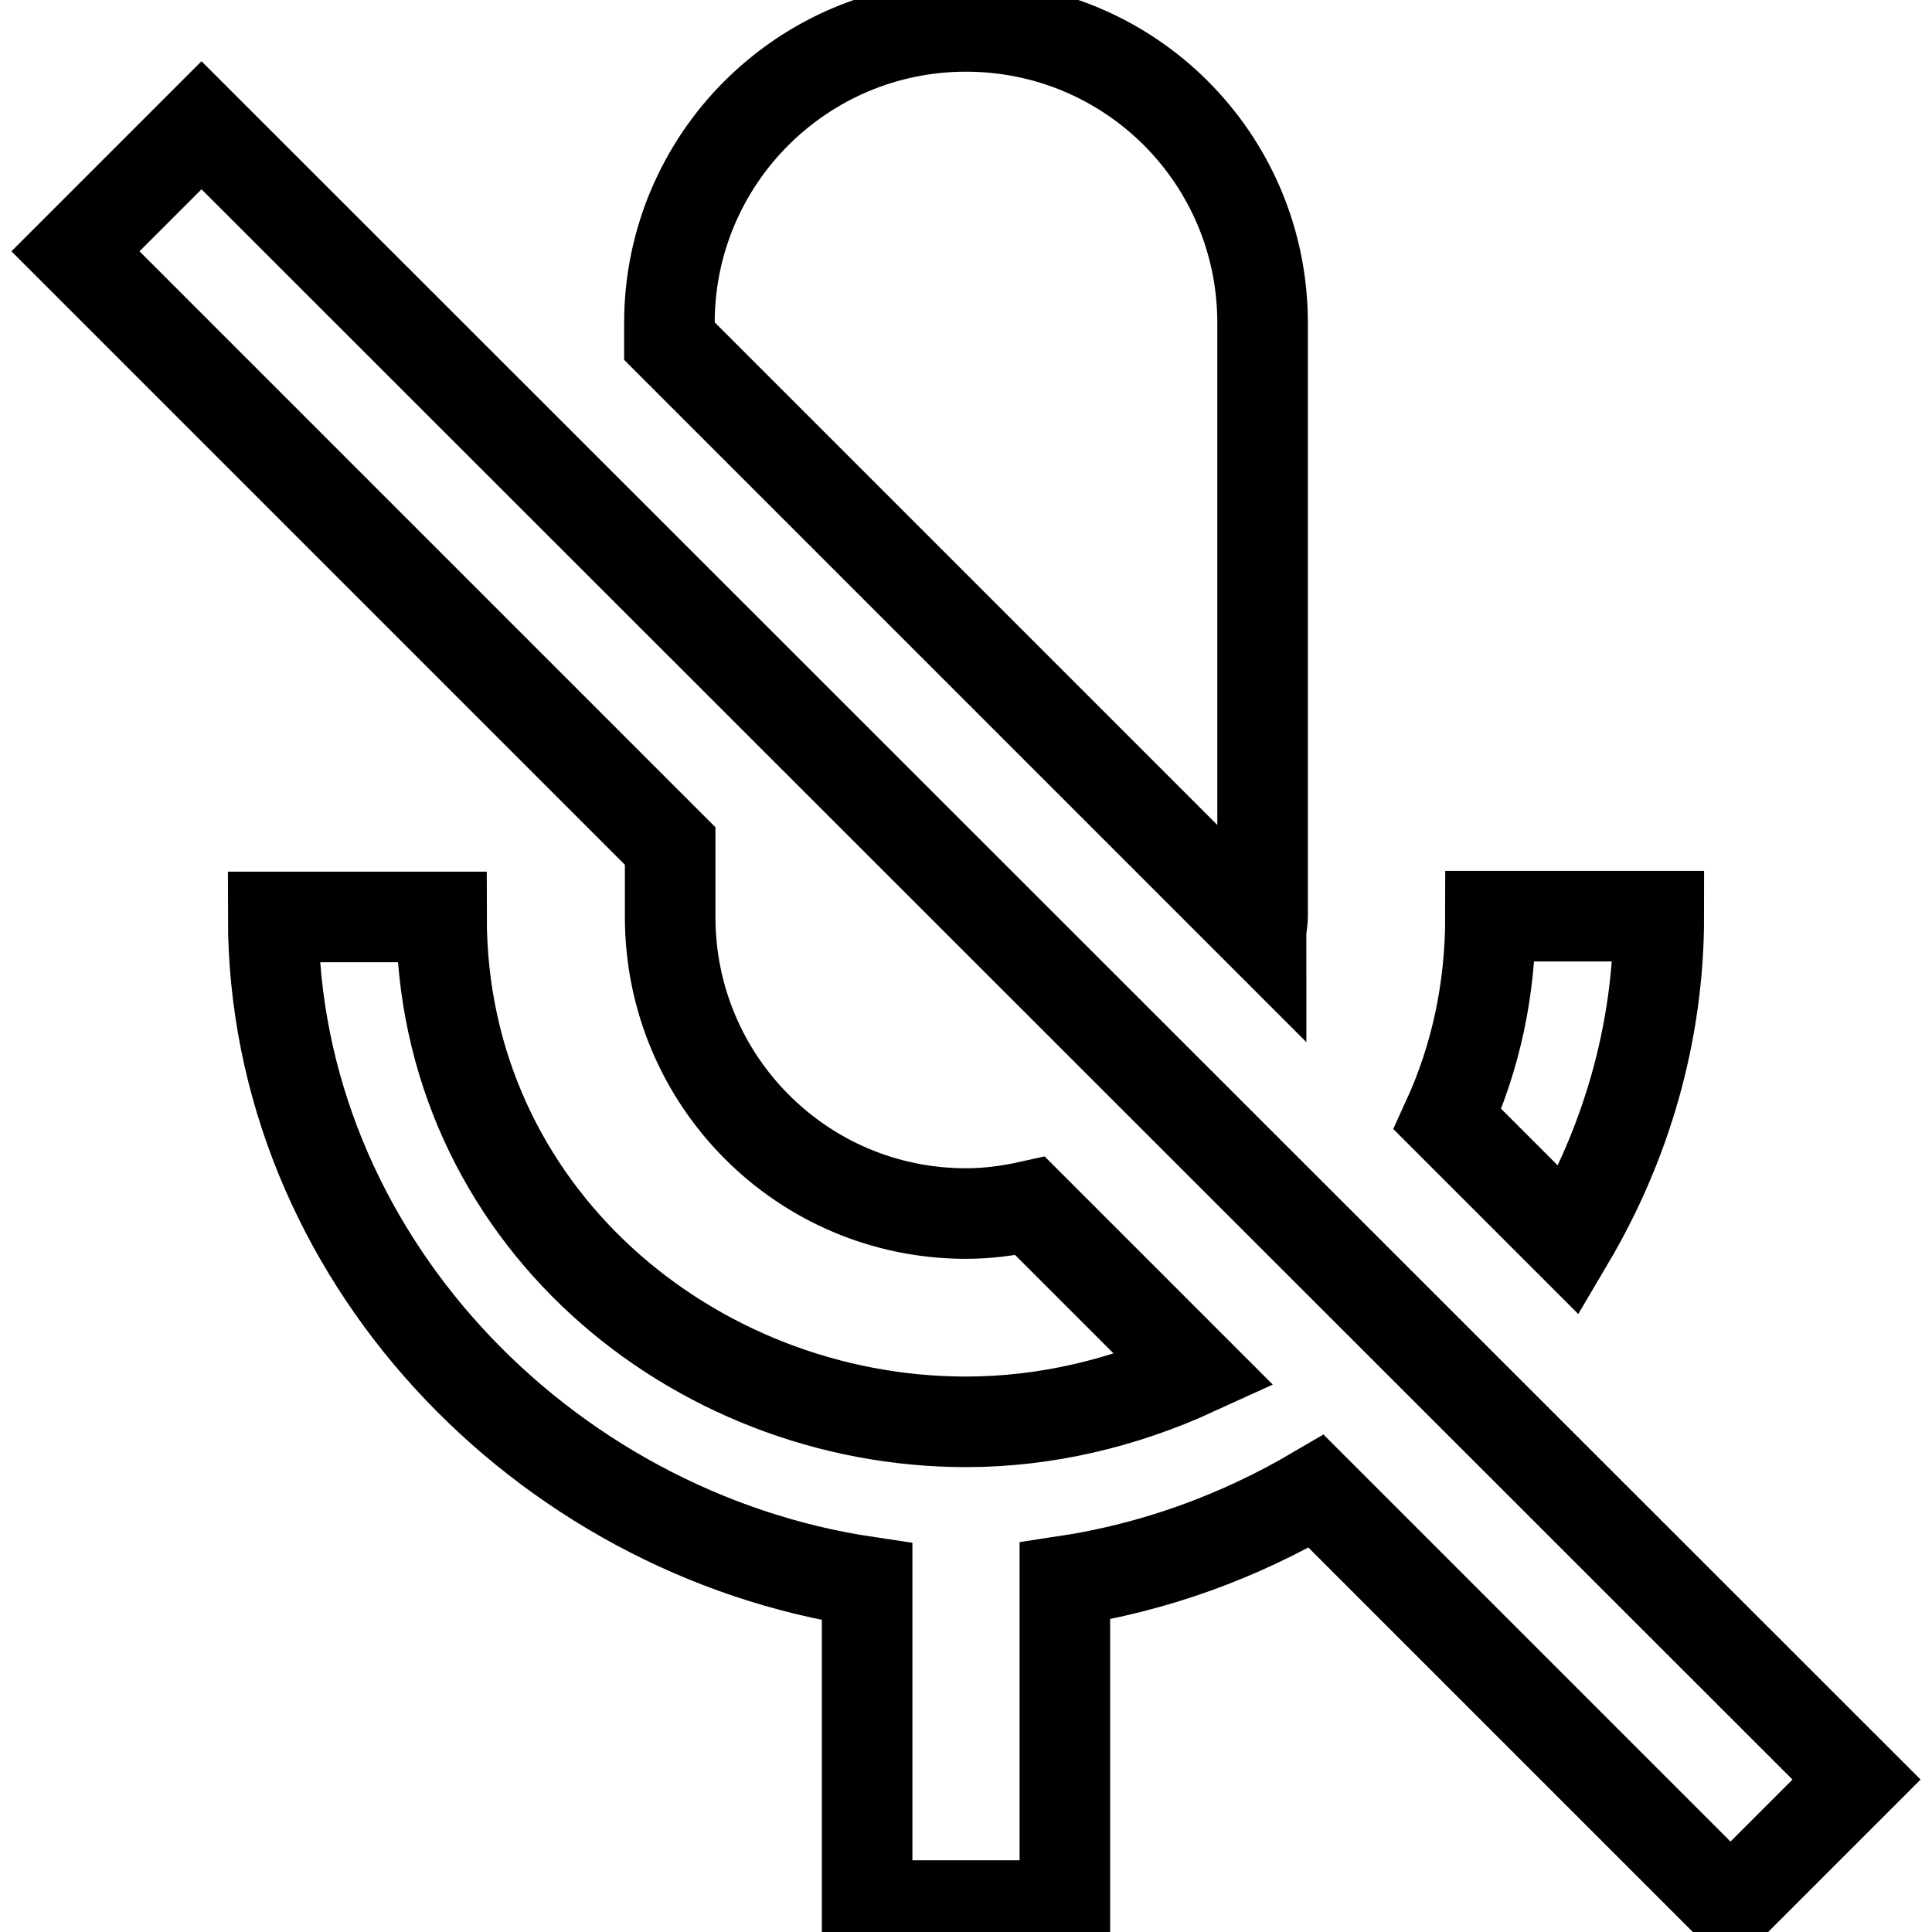
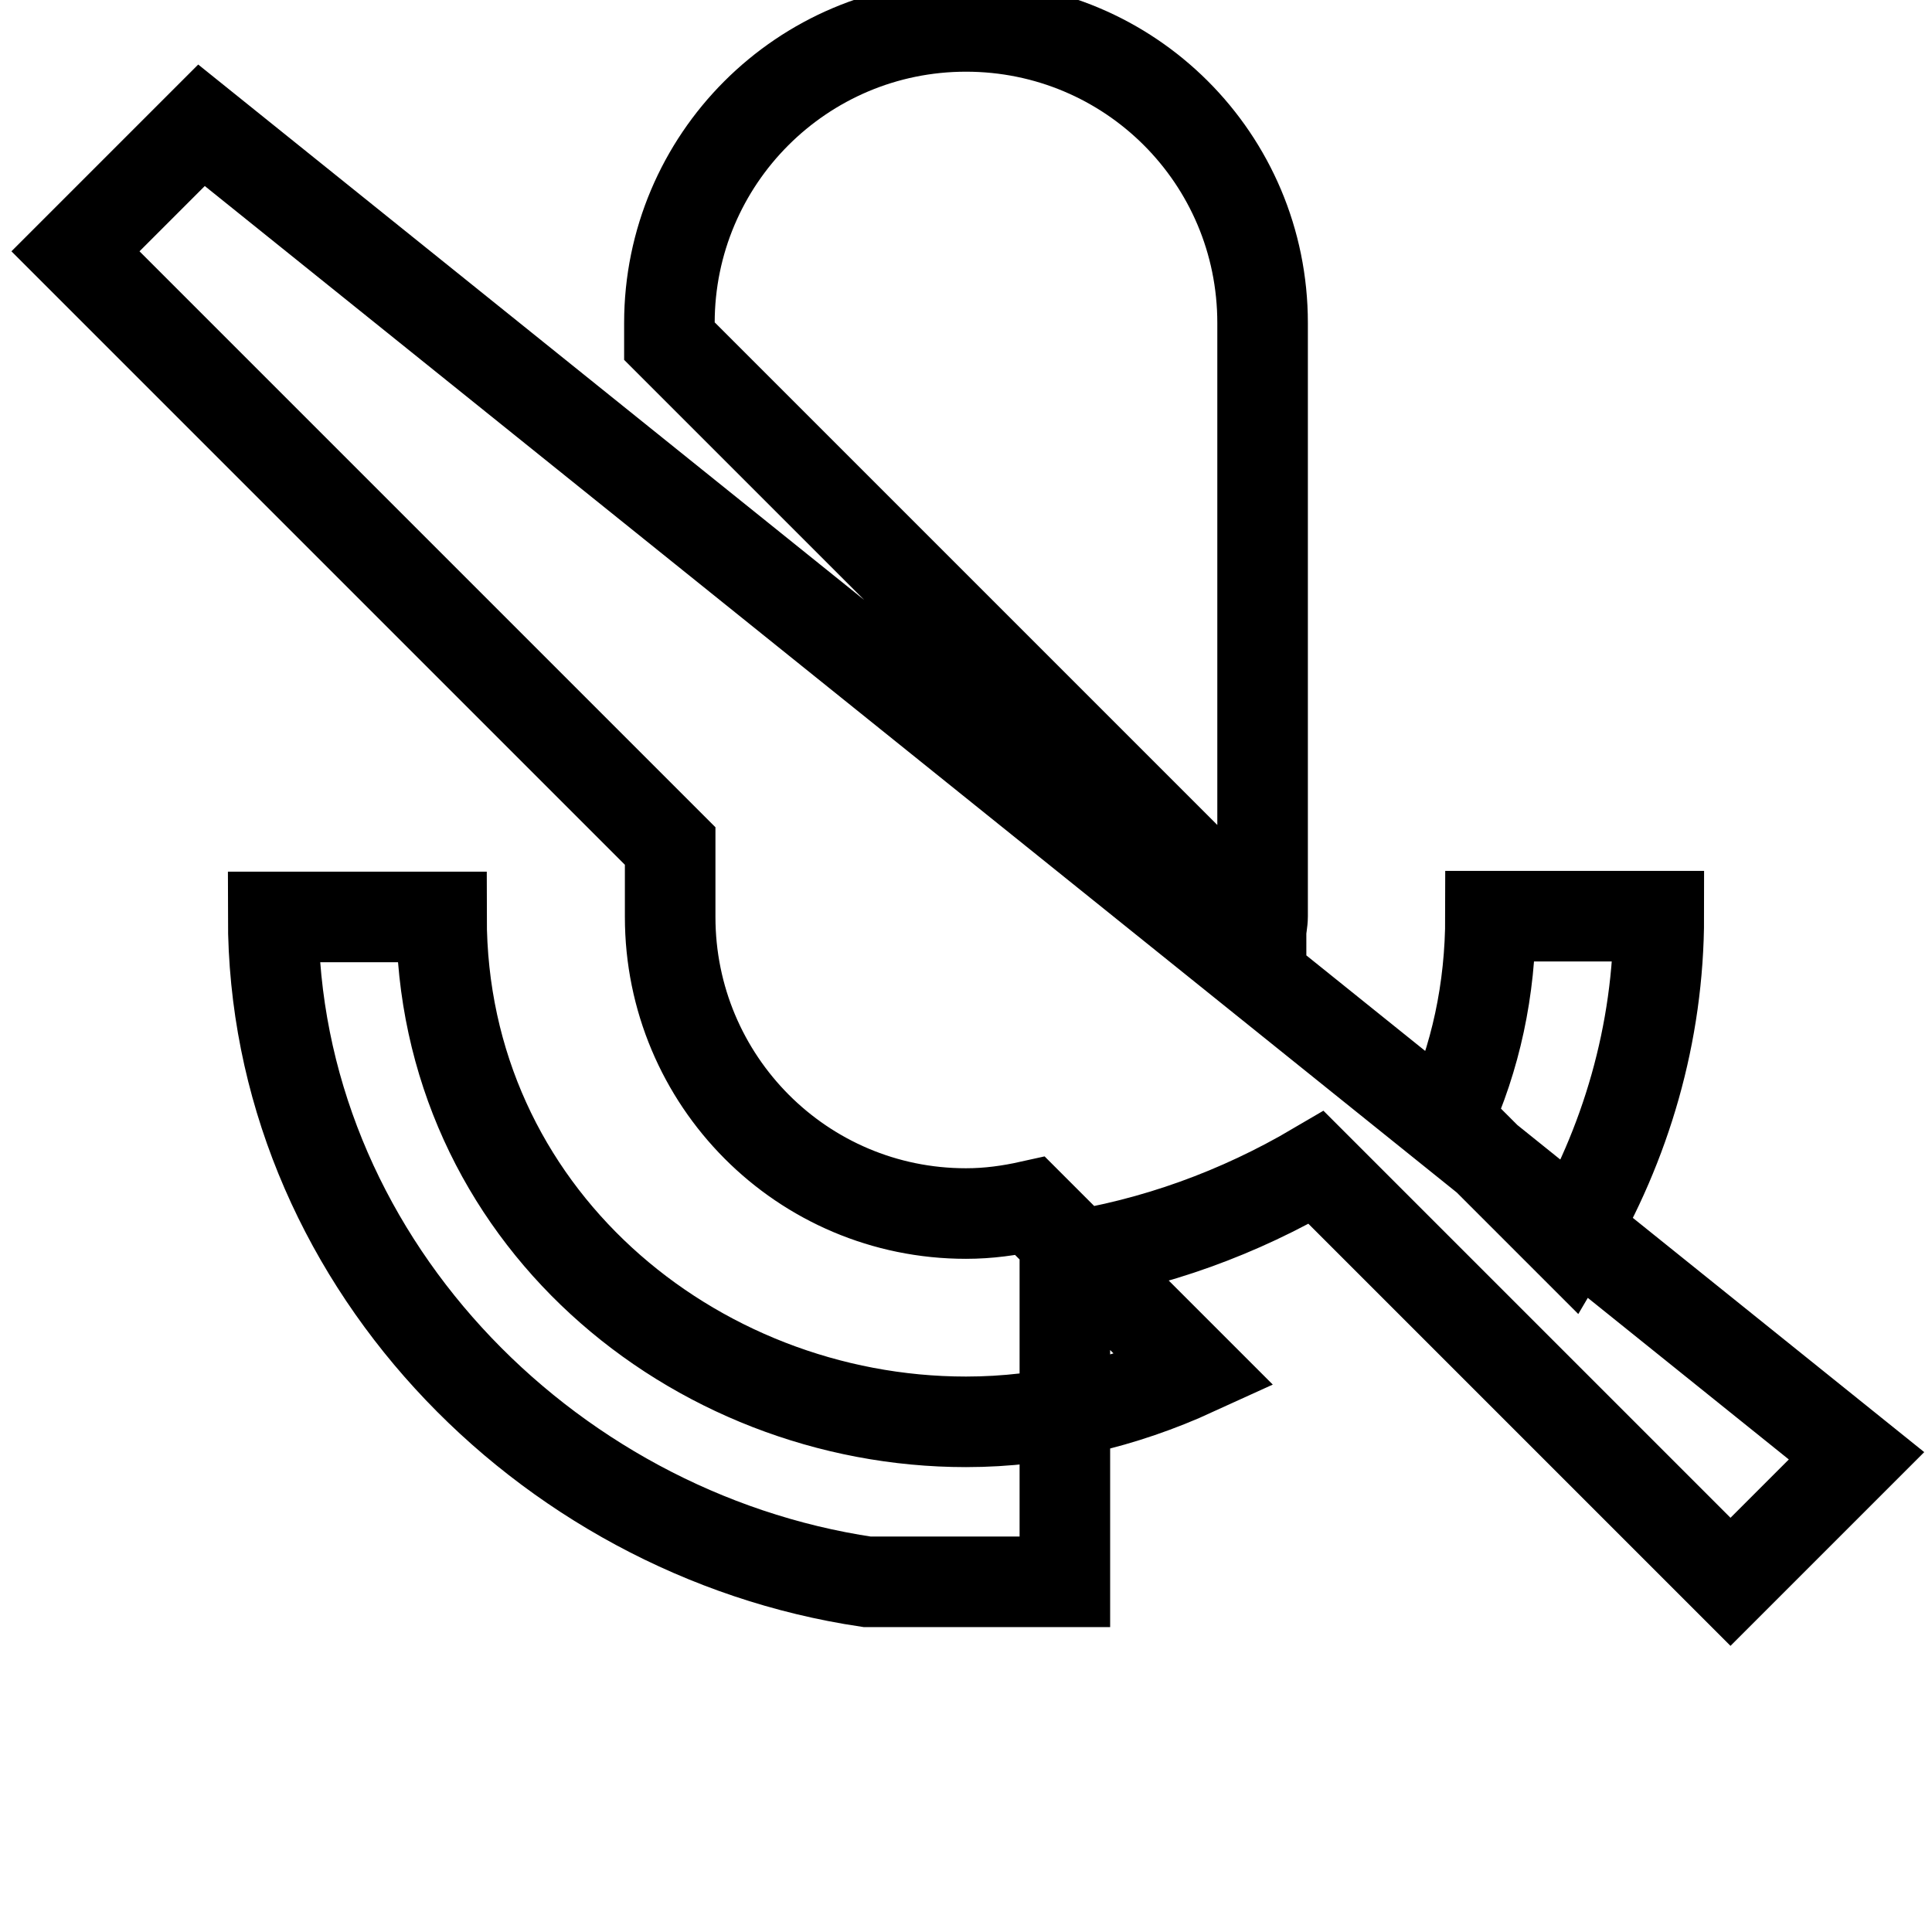
<svg xmlns="http://www.w3.org/2000/svg" version="1.1" x="0px" y="0px" viewBox="0 0 256 256" enable-background="new 0 0 256 256" xml:space="preserve">
  <g>
-     <path stroke-width="12" fill-opacity="0" stroke="#000000" d="M219.8,121.4h-22.3c0,9.8-2,18.8-5.7,26.9l16.1,16.1C215.4,151.7,219.8,137,219.8,121.4z M167.1,123.6 c0-0.7,0.2-1.4,0.2-2.2V42.8c0-21.8-17.6-39.3-39.3-39.3c-21.7,0-39.3,17.6-39.3,39.3v2.4L167.1,123.6z M26.7,16.6L10,33.3 l78.8,78.8v9.4c0,21.7,17.5,39.3,39.2,39.3c3,0,5.8-0.4,8.5-1l21.8,21.8c-9.4,4.3-19.7,6.8-30.3,6.8c-36.2,0-69.5-27.5-69.5-66.9 H36.2c0,44.8,35.7,81.7,78.7,88.1v42.9h26.2v-43c11.9-1.8,23.1-5.9,33.3-11.9l54.9,54.9l16.7-16.7L26.7,16.6z" />
+     <path stroke-width="12" fill-opacity="0" stroke="#000000" d="M219.8,121.4h-22.3c0,9.8-2,18.8-5.7,26.9l16.1,16.1C215.4,151.7,219.8,137,219.8,121.4z M167.1,123.6 c0-0.7,0.2-1.4,0.2-2.2V42.8c0-21.8-17.6-39.3-39.3-39.3c-21.7,0-39.3,17.6-39.3,39.3v2.4L167.1,123.6z M26.7,16.6L10,33.3 l78.8,78.8v9.4c0,21.7,17.5,39.3,39.2,39.3c3,0,5.8-0.4,8.5-1l21.8,21.8c-9.4,4.3-19.7,6.8-30.3,6.8c-36.2,0-69.5-27.5-69.5-66.9 H36.2c0,44.8,35.7,81.7,78.7,88.1h26.2v-43c11.9-1.8,23.1-5.9,33.3-11.9l54.9,54.9l16.7-16.7L26.7,16.6z" />
  </g>
</svg>